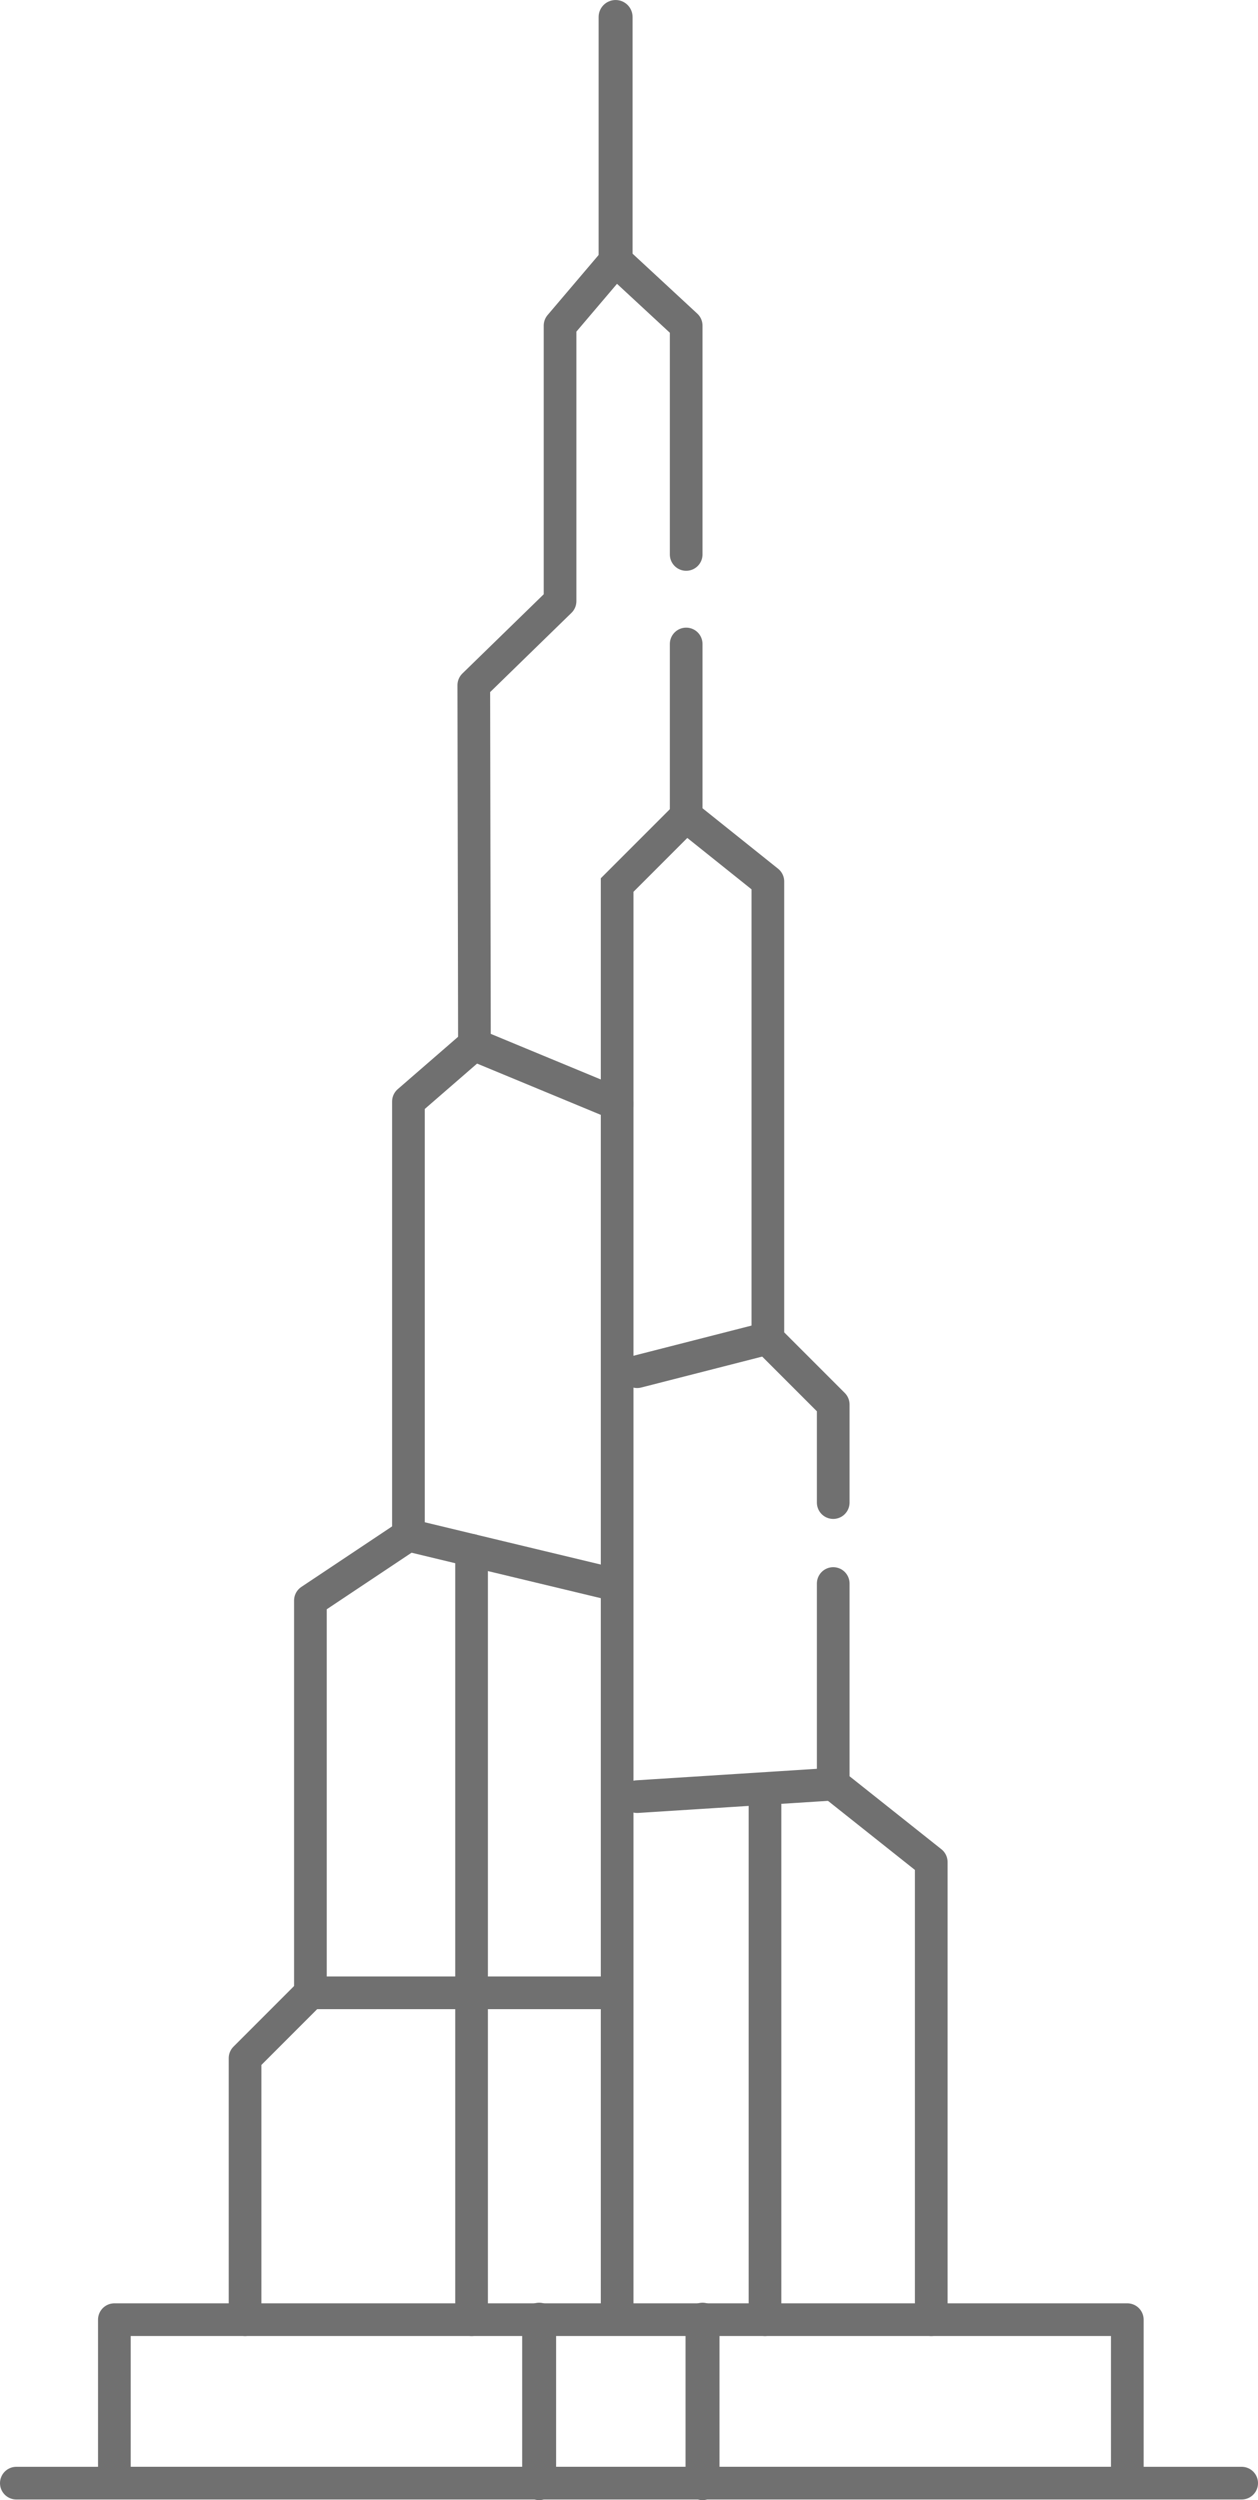
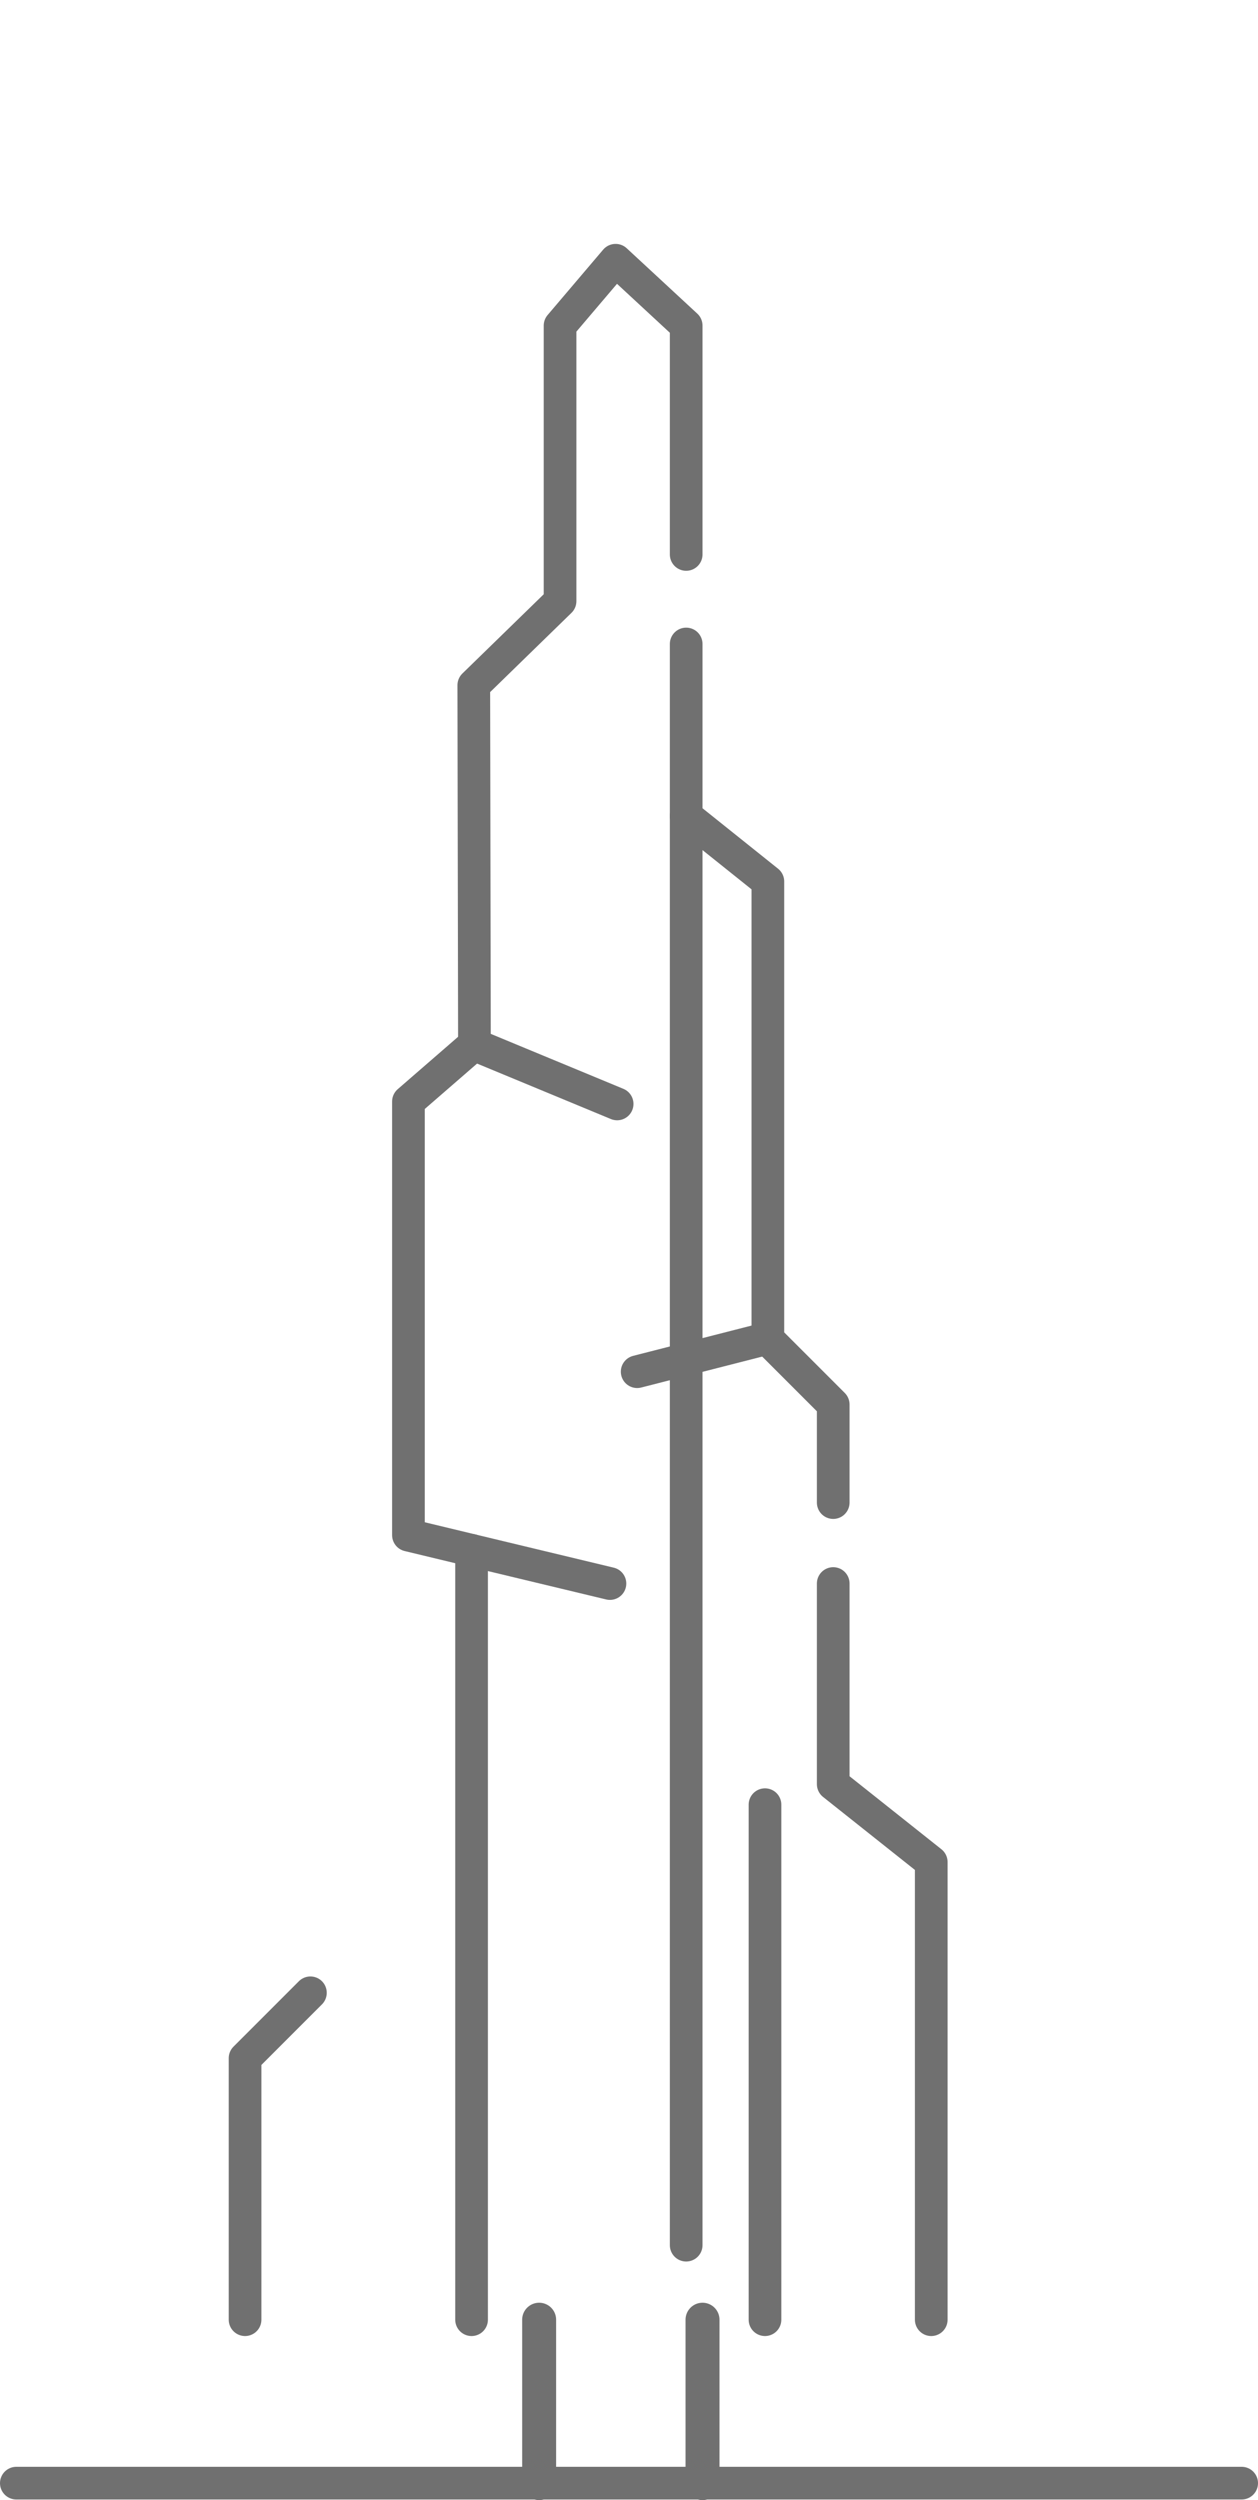
<svg xmlns="http://www.w3.org/2000/svg" width="38.5" height="76.48" viewBox="0 0 38.5 76.48">
  <g id="Burj_khalifa_skyline" data-name="Burj khalifa skyline" transform="translate(-8950.5 12028)">
    <g id="Green">
      <path id="Path_9175" data-name="Path 9175" d="M7.5,70.961v-8l2-2" transform="translate(8950.5 -12028)" fill="none" stroke="#707070" stroke-linecap="round" stroke-linejoin="round" stroke-width="1" />
-       <path id="Path_9176" data-name="Path 9176" d="M12.5,46.961l-3,2v12h9.167" transform="translate(8950.5 -12028)" fill="none" stroke="#707070" stroke-linecap="round" stroke-linejoin="round" stroke-width="1" />
      <path id="Path_9177" data-name="Path 9177" d="M14.5,31.961l-2,1.735V46.961l2.079.5,4.088.981" transform="translate(8950.5 -12028)" fill="none" stroke="#707070" stroke-linecap="round" stroke-linejoin="round" stroke-width="1" />
      <path id="Path_9178" data-name="Path 9178" d="M21,16.961v-7l-2.16-2-1.7,2V18.39L14.5,20.961l.02,11,4.367,1.809" transform="translate(8950.5 -12028)" fill="none" stroke="#707070" stroke-linecap="round" stroke-linejoin="round" stroke-width="1" />
      <path id="Path_9179" data-name="Path 9179" d="M21,19.7v5.265l2.5,2v14l2,2v3" transform="translate(8950.5 -12028)" fill="none" stroke="#707070" stroke-linecap="round" stroke-linejoin="round" stroke-width="1" />
      <path id="Path_9180" data-name="Path 9180" d="M25.5,48.441v6.137l3,2.383v14" transform="translate(8950.5 -12028)" fill="none" stroke="#707070" stroke-linecap="round" stroke-linejoin="round" stroke-width="1" />
-       <path id="Path_9181" data-name="Path 9181" d="M21,24.961l-2.113,2.113v43.72" transform="translate(8950.5 -12028)" fill="none" stroke="#707070" stroke-linecap="round" stroke-width="1" />
+       <path id="Path_9181" data-name="Path 9181" d="M21,24.961v43.72" transform="translate(8950.5 -12028)" fill="none" stroke="#707070" stroke-linecap="round" stroke-width="1" />
      <line id="Line_1020" data-name="Line 1020" y1="1" x2="3.912" transform="translate(8970 -11987.039)" fill="none" stroke="#707070" stroke-linecap="round" stroke-width="1" />
-       <line id="Line_1021" data-name="Line 1021" x1="6" y2="0.382" transform="translate(8970 -11973.422)" fill="none" stroke="#707070" stroke-linecap="round" stroke-width="1" />
      <line id="Line_1022" data-name="Line 1022" y1="15.755" transform="translate(8973.912 -11972.794)" fill="none" stroke="#707070" stroke-linecap="round" stroke-width="1" />
      <line id="Line_1023" data-name="Line 1023" y1="23.536" transform="translate(8964.932 -11980.575)" fill="none" stroke="#707070" stroke-linecap="round" stroke-width="1" />
    </g>
    <g id="Black">
      <line id="Line_1018" data-name="Line 1018" x2="37.5" transform="translate(8951 -11952.039)" fill="none" stroke="#707070" stroke-linecap="round" stroke-width="1" />
-       <rect id="Rectangle_1019" data-name="Rectangle 1019" width="31" height="5" transform="translate(8954 -11957.04)" fill="none" stroke="#707070" stroke-linecap="round" stroke-linejoin="round" stroke-width="1" />
-       <line id="Line_1019" data-name="Line 1019" y2="7.441" transform="translate(8969.34 -12027.48)" fill="none" stroke="#707070" stroke-linecap="round" stroke-width="1.039" />
      <line id="Line_1024" data-name="Line 1024" y2="5" transform="translate(8967 -11957.039)" fill="none" stroke="#707070" stroke-linecap="round" stroke-width="1.039" />
      <line id="Line_1025" data-name="Line 1025" y2="5" transform="translate(8972 -11957.039)" fill="none" stroke="#707070" stroke-linecap="round" stroke-width="1.039" />
    </g>
  </g>
</svg>